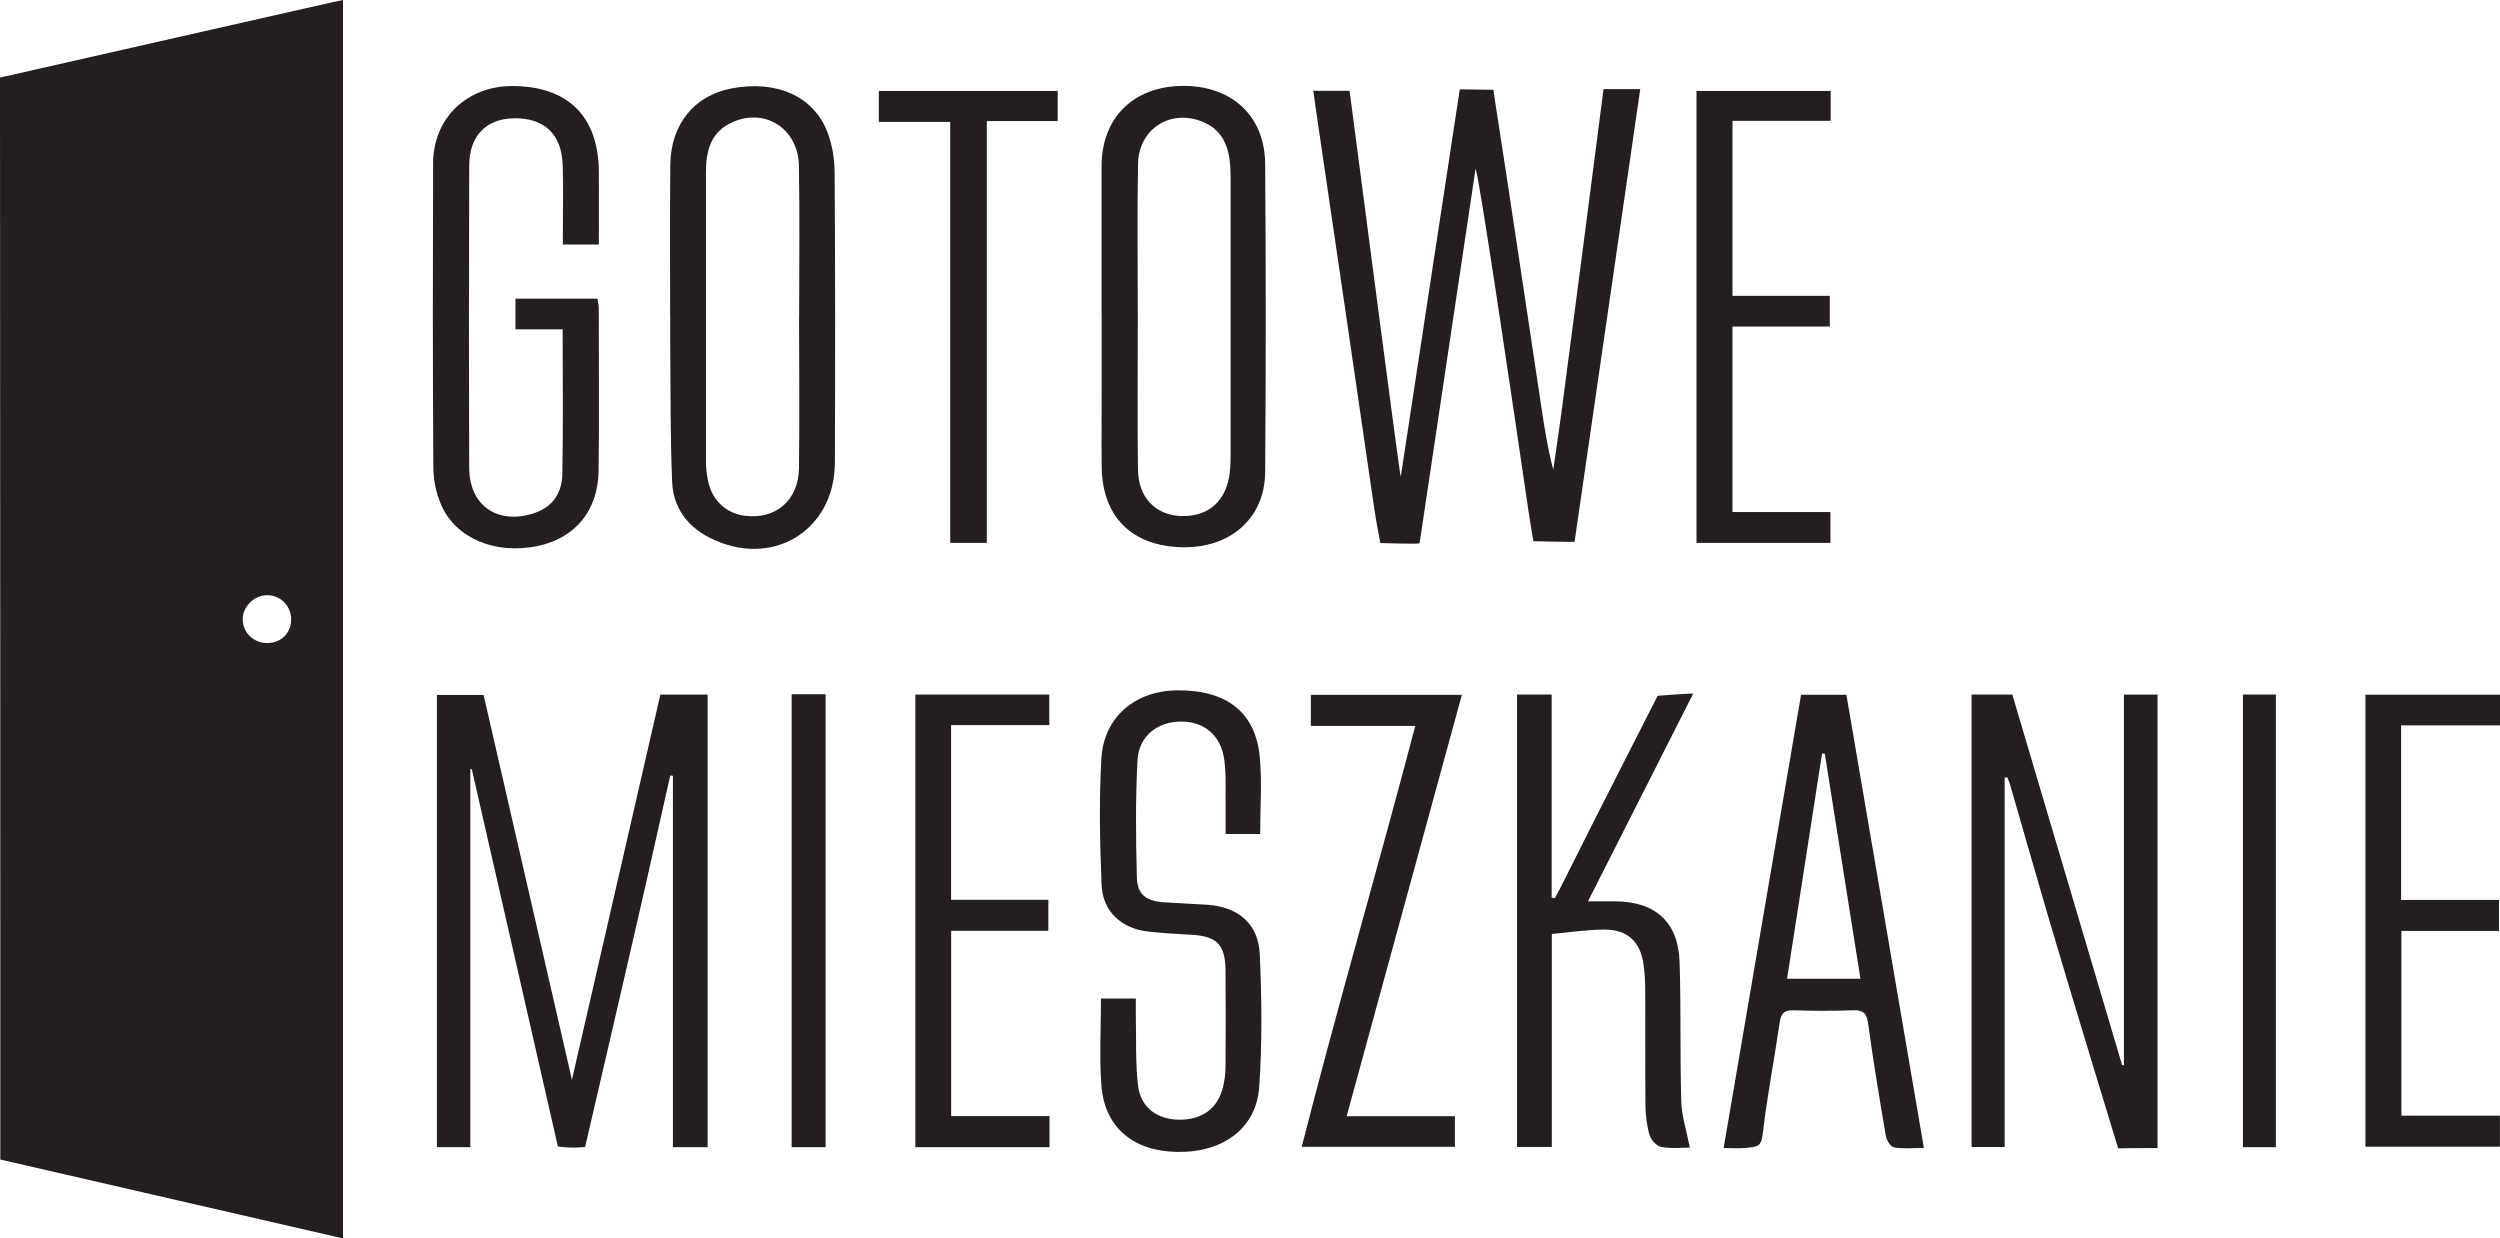
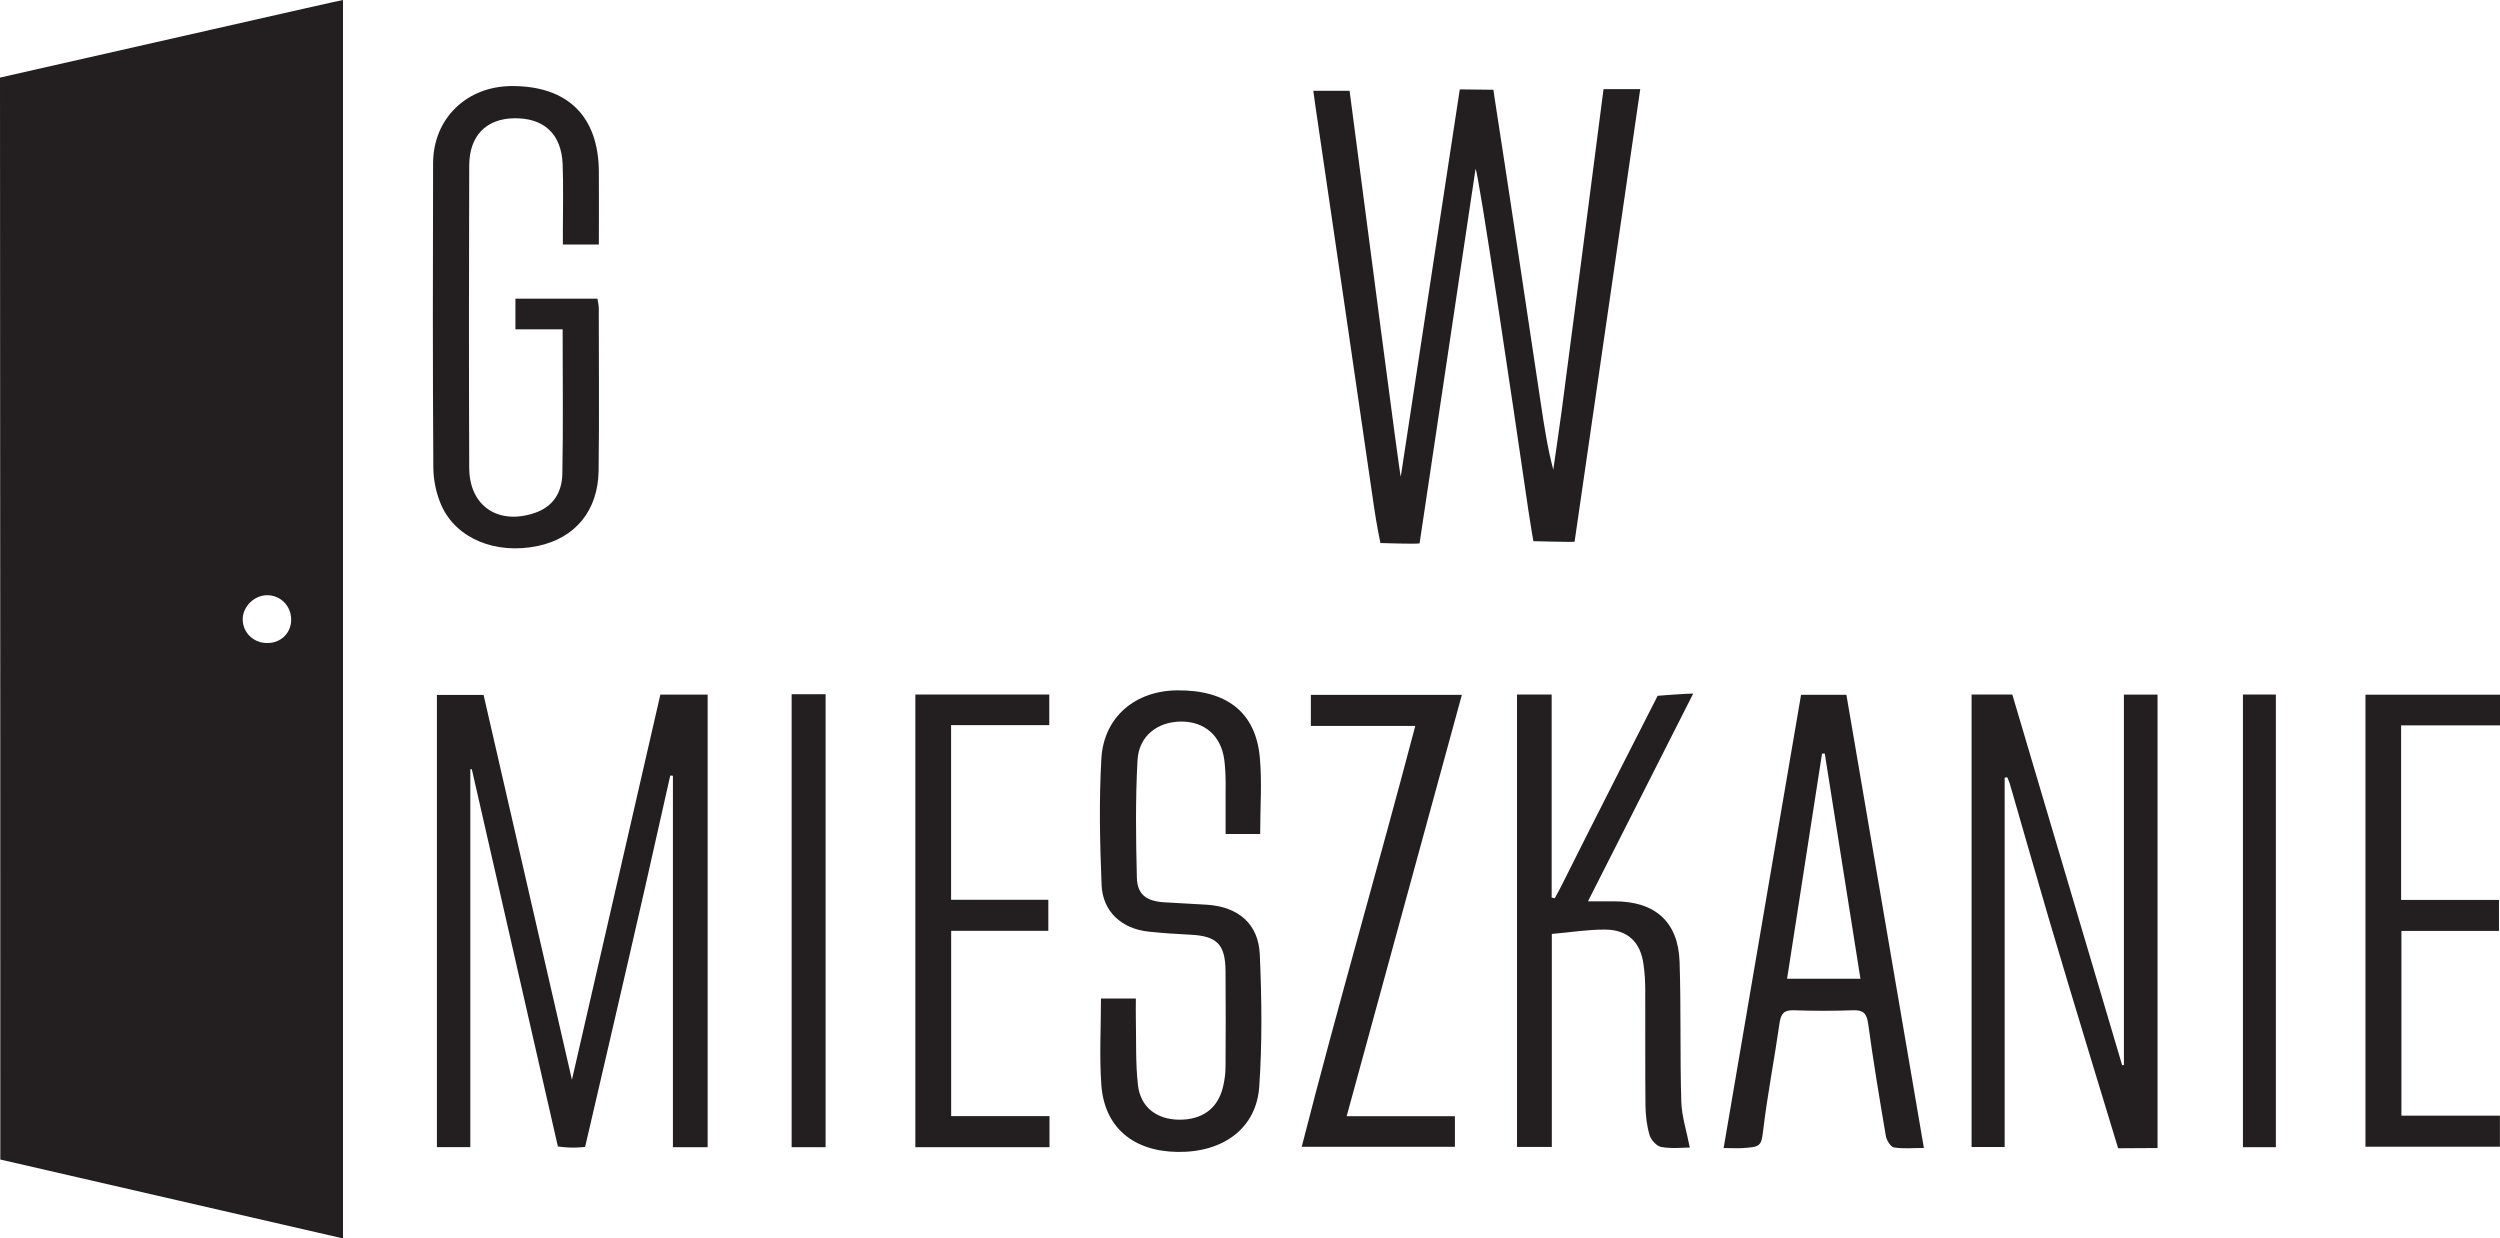
<svg xmlns="http://www.w3.org/2000/svg" width="216" height="107" viewBox="0 0 216 107" fill="none">
  <g clip-path="url(#clip0_1447_2799)">
    <path d="M134.084 99.096H131.07V60.008H134.064V77.553C134.152 77.566 134.246 77.586 134.334 77.606C134.529 77.244 134.732 76.889 134.914 76.52C137.382 71.555 143.221 60.115 143.221 60.115C143.221 60.115 145.716 59.921 146.296 59.921C143.228 65.973 140.241 71.877 137.2 77.875C138.076 77.875 138.764 77.875 139.458 77.875C142.978 77.862 145.001 79.626 145.116 83.101C145.25 87.127 145.143 91.166 145.264 95.192C145.304 96.473 145.729 97.741 145.999 99.15C145.392 99.15 144.448 99.257 143.545 99.103C143.147 99.036 142.654 98.506 142.526 98.083C142.284 97.265 142.182 96.386 142.169 95.534C142.135 92.199 142.162 88.858 142.149 85.523C142.149 84.785 142.102 84.047 142 83.323C141.744 81.404 140.645 80.331 138.696 80.317C137.193 80.304 135.696 80.552 134.078 80.693V99.103L134.084 99.096Z" fill="#231F20" />
    <path d="M141.714 7.722C139.8 20.893 137.925 33.828 136.044 46.804C135.774 46.851 132.484 46.757 132.484 46.757C132.484 46.757 132.248 45.449 132.052 44.093C130.67 34.62 127.743 14.834 127.487 14.593C125.903 25.214 124.23 36.391 122.652 46.945C122.457 47.026 119.268 46.918 119.268 46.918C119.268 46.918 118.944 45.375 118.721 43.839C117.056 32.305 115.35 20.785 113.664 9.252C113.604 8.829 113.543 8.4 113.469 7.843H116.604C118.04 18.712 120.94 41.168 121.027 41.182C122.666 30.313 124.453 18.793 126.125 7.722C126.833 7.722 129.031 7.756 129.031 7.756C129.031 7.756 129.126 8.434 129.153 8.601C130.515 17.377 131.816 26.16 133.138 34.935C133.421 36.814 133.704 38.693 134.203 40.585C134.439 38.927 134.688 37.277 134.911 35.62C136.077 26.73 137.244 17.84 138.384 8.943C138.437 8.521 138.545 7.702 138.545 7.702C138.545 7.702 140.939 7.702 141.728 7.702" fill="#231F20" />
    <path d="M29.635 0V107C19.75 104.726 9.973 102.471 0.027 100.183C0.027 100.183 0.027 37.445 0 6.703C9.507 4.562 29.163 0.067 29.635 0ZM23.081 51.427C21.975 51.427 20.984 52.393 20.97 53.48C20.957 54.661 21.914 55.58 23.135 55.56C24.315 55.54 25.178 54.654 25.157 53.487C25.137 52.333 24.22 51.42 23.081 51.427Z" fill="#231F20" />
    <path d="M61.127 99.117H58.14V67.026C58.066 67.026 57.985 67.013 57.911 67.006C57.183 70.24 56.461 73.474 55.726 76.707C54.142 83.678 50.555 99.09 50.555 99.09C50.555 99.09 49.536 99.251 48.201 99.056C45.727 88.221 43.245 77.338 40.764 66.456H40.636V99.11H37.75V60.042H41.782C44.297 71.011 46.812 81.974 49.415 93.293C52.004 82.008 54.526 71.038 57.055 60.015H61.141V99.117H61.127Z" fill="#231F20" />
    <path d="M173.203 67.187V99.103H170.344V60.008H173.864C177.019 70.649 180.182 81.337 183.351 92.025C183.398 92.025 183.452 92.025 183.506 92.025V60.015H186.412V99.19C185.441 99.19 183.007 99.21 183.007 99.21C183.007 99.21 178.873 85.678 177.039 79.445C175.893 75.54 174.781 71.629 173.648 67.717C173.594 67.522 173.499 67.341 173.425 67.153C173.351 67.167 173.277 67.18 173.209 67.194" fill="#231F20" />
-     <path d="M57.899 27.253C57.899 22.919 57.873 18.591 57.913 14.257C57.947 10.748 59.983 8.252 63.193 7.642C67.056 6.904 70.252 8.279 71.466 11.359C71.898 12.459 72.107 13.714 72.113 14.901C72.167 23.261 72.167 31.621 72.134 39.981C72.113 45.932 66.584 49.193 61.251 46.428C59.329 45.435 58.169 43.785 58.075 41.672C57.906 37.693 57.947 33.708 57.906 29.722C57.899 28.897 57.906 28.072 57.906 27.253M69.045 27.434C69.045 23.06 69.106 18.686 69.025 14.318C68.964 11.03 65.95 9.205 63.085 10.654C61.318 11.54 60.994 13.191 60.994 14.948C60.994 23.221 60.994 31.487 60.994 39.759C60.994 40.404 61.062 41.061 61.21 41.692C61.581 43.295 62.795 44.369 64.359 44.563C67.036 44.899 68.998 43.221 69.032 40.43C69.086 36.103 69.045 31.769 69.039 27.441" fill="#231F20" />
    <path d="M51.619 25.804C51.666 26.119 51.734 26.368 51.734 26.616C51.734 31.299 51.781 35.982 51.72 40.665C51.673 44.134 49.691 46.495 46.461 47.173C42.827 47.931 39.408 46.542 38.127 43.644C37.689 42.644 37.446 41.477 37.439 40.383C37.385 31.621 37.392 22.865 37.419 14.11C37.426 10.225 40.332 7.434 44.256 7.434C49.05 7.434 51.707 10.051 51.741 14.814C51.754 16.887 51.741 18.96 51.741 21.128H48.632C48.632 20.732 48.632 20.323 48.632 19.907C48.632 18.001 48.686 16.089 48.612 14.184C48.504 11.574 47.007 10.191 44.445 10.218C42.024 10.245 40.548 11.721 40.541 14.291C40.514 23.006 40.507 31.722 40.541 40.437C40.554 43.725 43.042 45.375 46.171 44.328C47.803 43.785 48.551 42.537 48.585 40.967C48.666 36.854 48.612 32.742 48.612 28.454H44.533V25.804H51.619Z" fill="#231F20" />
-     <path d="M95.177 27.334C95.177 23 95.17 18.672 95.177 14.338C95.184 10.171 97.928 7.467 102.156 7.42C106.397 7.38 109.276 9.983 109.31 14.157C109.378 23.033 109.378 31.916 109.31 40.793C109.283 44.791 106.276 47.395 102.082 47.281C97.766 47.166 95.231 44.624 95.184 40.316C95.157 38.149 95.184 35.982 95.184 33.815V27.32M98.306 27.287C98.306 31.708 98.265 36.13 98.319 40.558C98.346 42.986 99.823 44.496 102.035 44.583C104.428 44.671 105.993 43.268 106.256 40.773C106.303 40.343 106.323 39.907 106.323 39.478C106.323 31.413 106.323 23.348 106.323 15.284C106.323 14.633 106.289 13.976 106.161 13.345C105.912 12.09 105.237 11.104 104.03 10.574C101.225 9.339 98.38 11.07 98.326 14.163C98.245 18.538 98.306 22.919 98.306 27.3" fill="#231F20" />
    <path d="M108.873 72.058H105.892C105.892 71.313 105.899 70.555 105.892 69.804C105.872 68.415 105.96 67.013 105.778 65.65C105.501 63.544 104.052 62.343 102.069 62.343C100.019 62.343 98.388 63.584 98.28 65.698C98.098 69.066 98.138 72.454 98.226 75.835C98.266 77.291 99.048 77.848 100.532 77.955C101.793 78.043 103.054 78.083 104.315 78.17C106.985 78.358 108.731 79.814 108.846 82.464C109.014 86.268 109.061 90.099 108.799 93.89C108.549 97.486 105.69 99.579 101.752 99.526C97.916 99.479 95.427 97.412 95.158 93.756C94.976 91.307 95.124 88.831 95.124 86.275H98.138C98.138 86.872 98.125 87.463 98.138 88.053C98.178 89.958 98.104 91.877 98.32 93.763C98.543 95.668 99.945 96.715 101.847 96.741C103.87 96.768 105.225 95.775 105.67 93.903C105.798 93.36 105.879 92.79 105.886 92.233C105.906 89.455 105.906 86.684 105.886 83.906C105.872 81.599 105.144 80.874 102.878 80.76C101.658 80.7 100.437 80.619 99.23 80.492C96.911 80.243 95.272 78.767 95.178 76.459C95.03 72.823 94.949 69.173 95.158 65.543C95.367 61.94 98.091 59.672 101.719 59.646C105.987 59.612 108.482 61.538 108.846 65.416C109.048 67.556 108.879 69.737 108.879 72.065" fill="#231F20" />
    <path d="M148.922 99.19C151.167 86.034 153.386 73.071 155.611 60.028H159.528C161.747 72.984 163.965 85.973 166.224 99.184C165.246 99.184 164.424 99.271 163.641 99.137C163.352 99.09 163.008 98.533 162.94 98.164C162.387 94.917 161.848 91.669 161.403 88.409C161.275 87.51 160.944 87.255 160.081 87.288C158.382 87.349 156.683 87.349 154.984 87.288C154.148 87.261 153.878 87.563 153.756 88.375C153.311 91.502 152.698 94.615 152.327 97.748C152.179 99.036 152.064 99.103 150.506 99.197C150.048 99.224 149.576 99.19 148.929 99.19M160.742 84.564C159.697 77.976 158.679 71.541 157.661 65.114C157.58 65.114 157.506 65.114 157.425 65.107C156.427 71.561 155.422 78.023 154.404 84.564H160.742Z" fill="#231F20" />
    <path d="M216 60.022V62.672H207.456V77.754H215.912V80.431H207.483V96.393H215.993V99.076H204.375V60.022H216Z" fill="#231F20" />
    <path d="M82.181 96.433H90.677V99.117H79.086V60.008H90.657V62.651H82.174V77.741H90.576V80.424H82.181V96.433Z" fill="#231F20" />
-     <path d="M146.578 7.857H158.169V10.44H149.687V25.562H158.095V28.213H149.687V44.241H158.149V46.905H146.578V7.857Z" fill="#231F20" />
    <path d="M116.353 96.44H125.705V99.083H112.469C115.57 86.926 119.063 74.963 122.28 62.719H113.258V60.035H126.305C122.994 72.152 119.704 84.182 116.353 96.433" fill="#231F20" />
-     <path d="M85.262 46.905H82.099V10.534H75.93V7.857H91.384V10.46H85.262V46.905Z" fill="#231F20" />
-     <path d="M71.332 59.981H68.398V99.117H71.332V59.981Z" fill="#231F20" />
+     <path d="M71.332 59.981H68.398V99.117H71.332V59.981" fill="#231F20" />
    <path d="M196.635 60.008H193.789V99.117H196.635V60.008Z" fill="#231F20" />
  </g>
  <defs>
    <clipPath id="clip0_1447_2799">
      <rect width="216" height="107" fill="white" />
    </clipPath>
  </defs>
</svg>